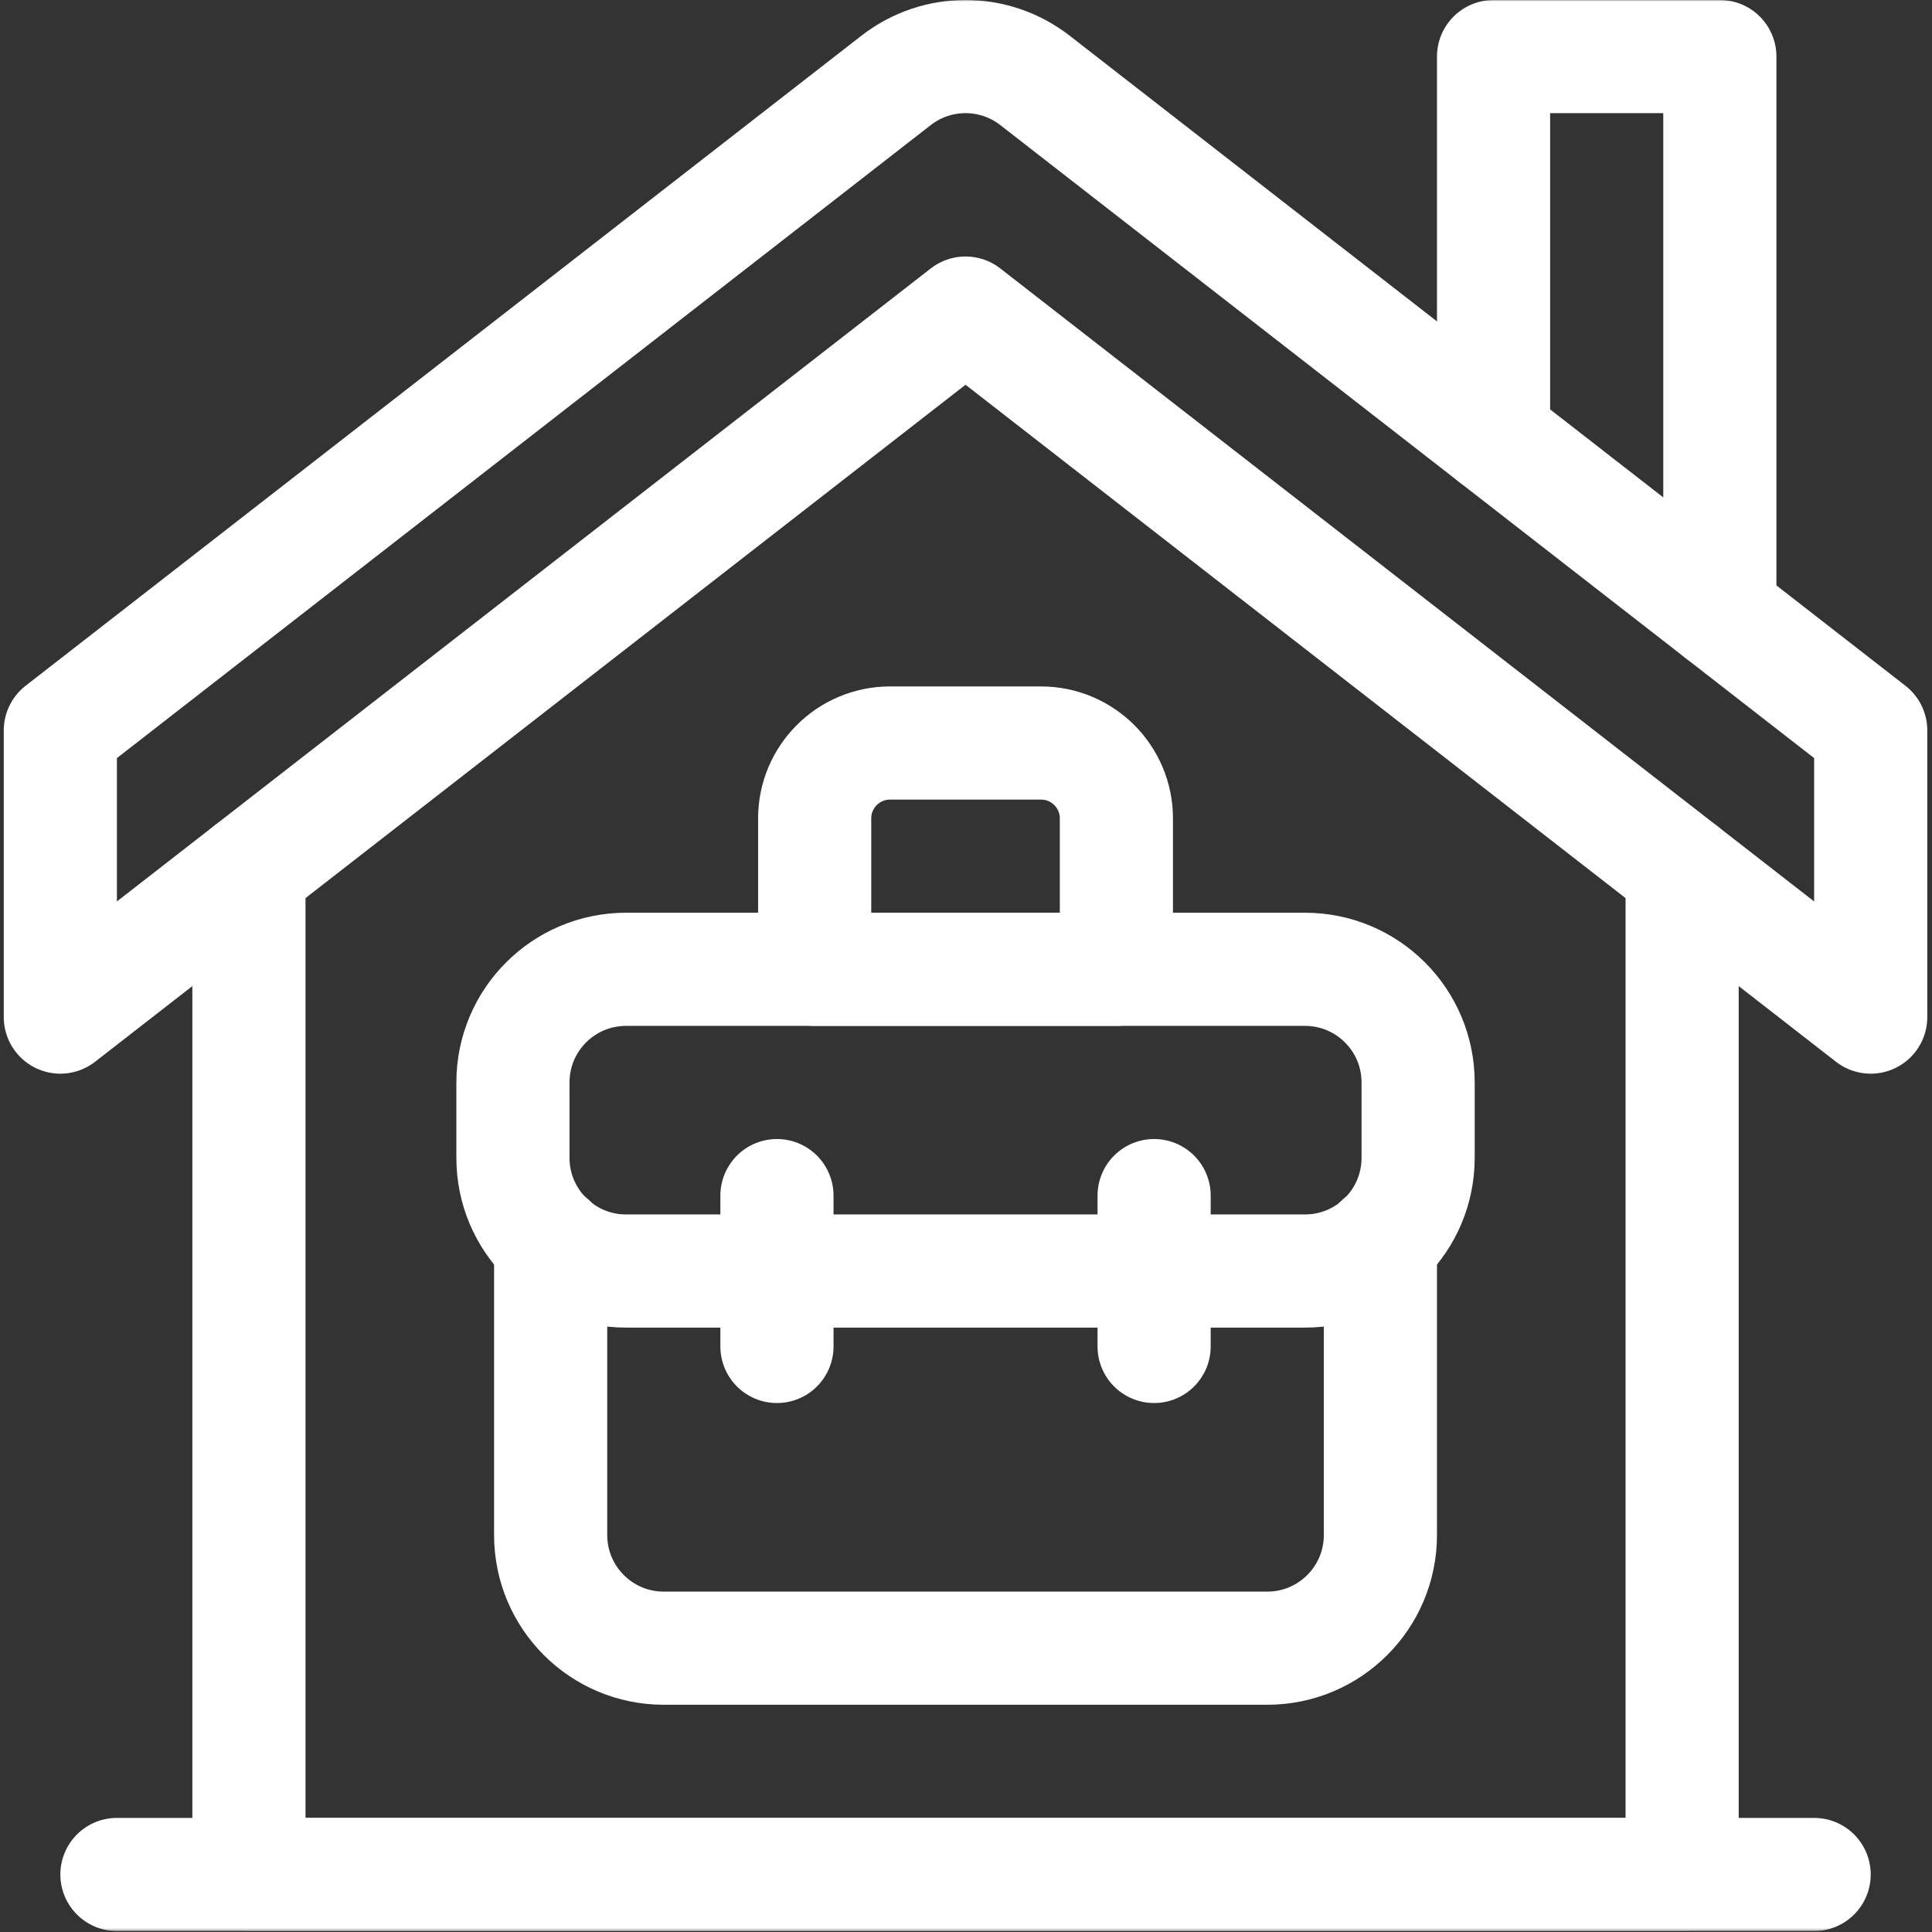
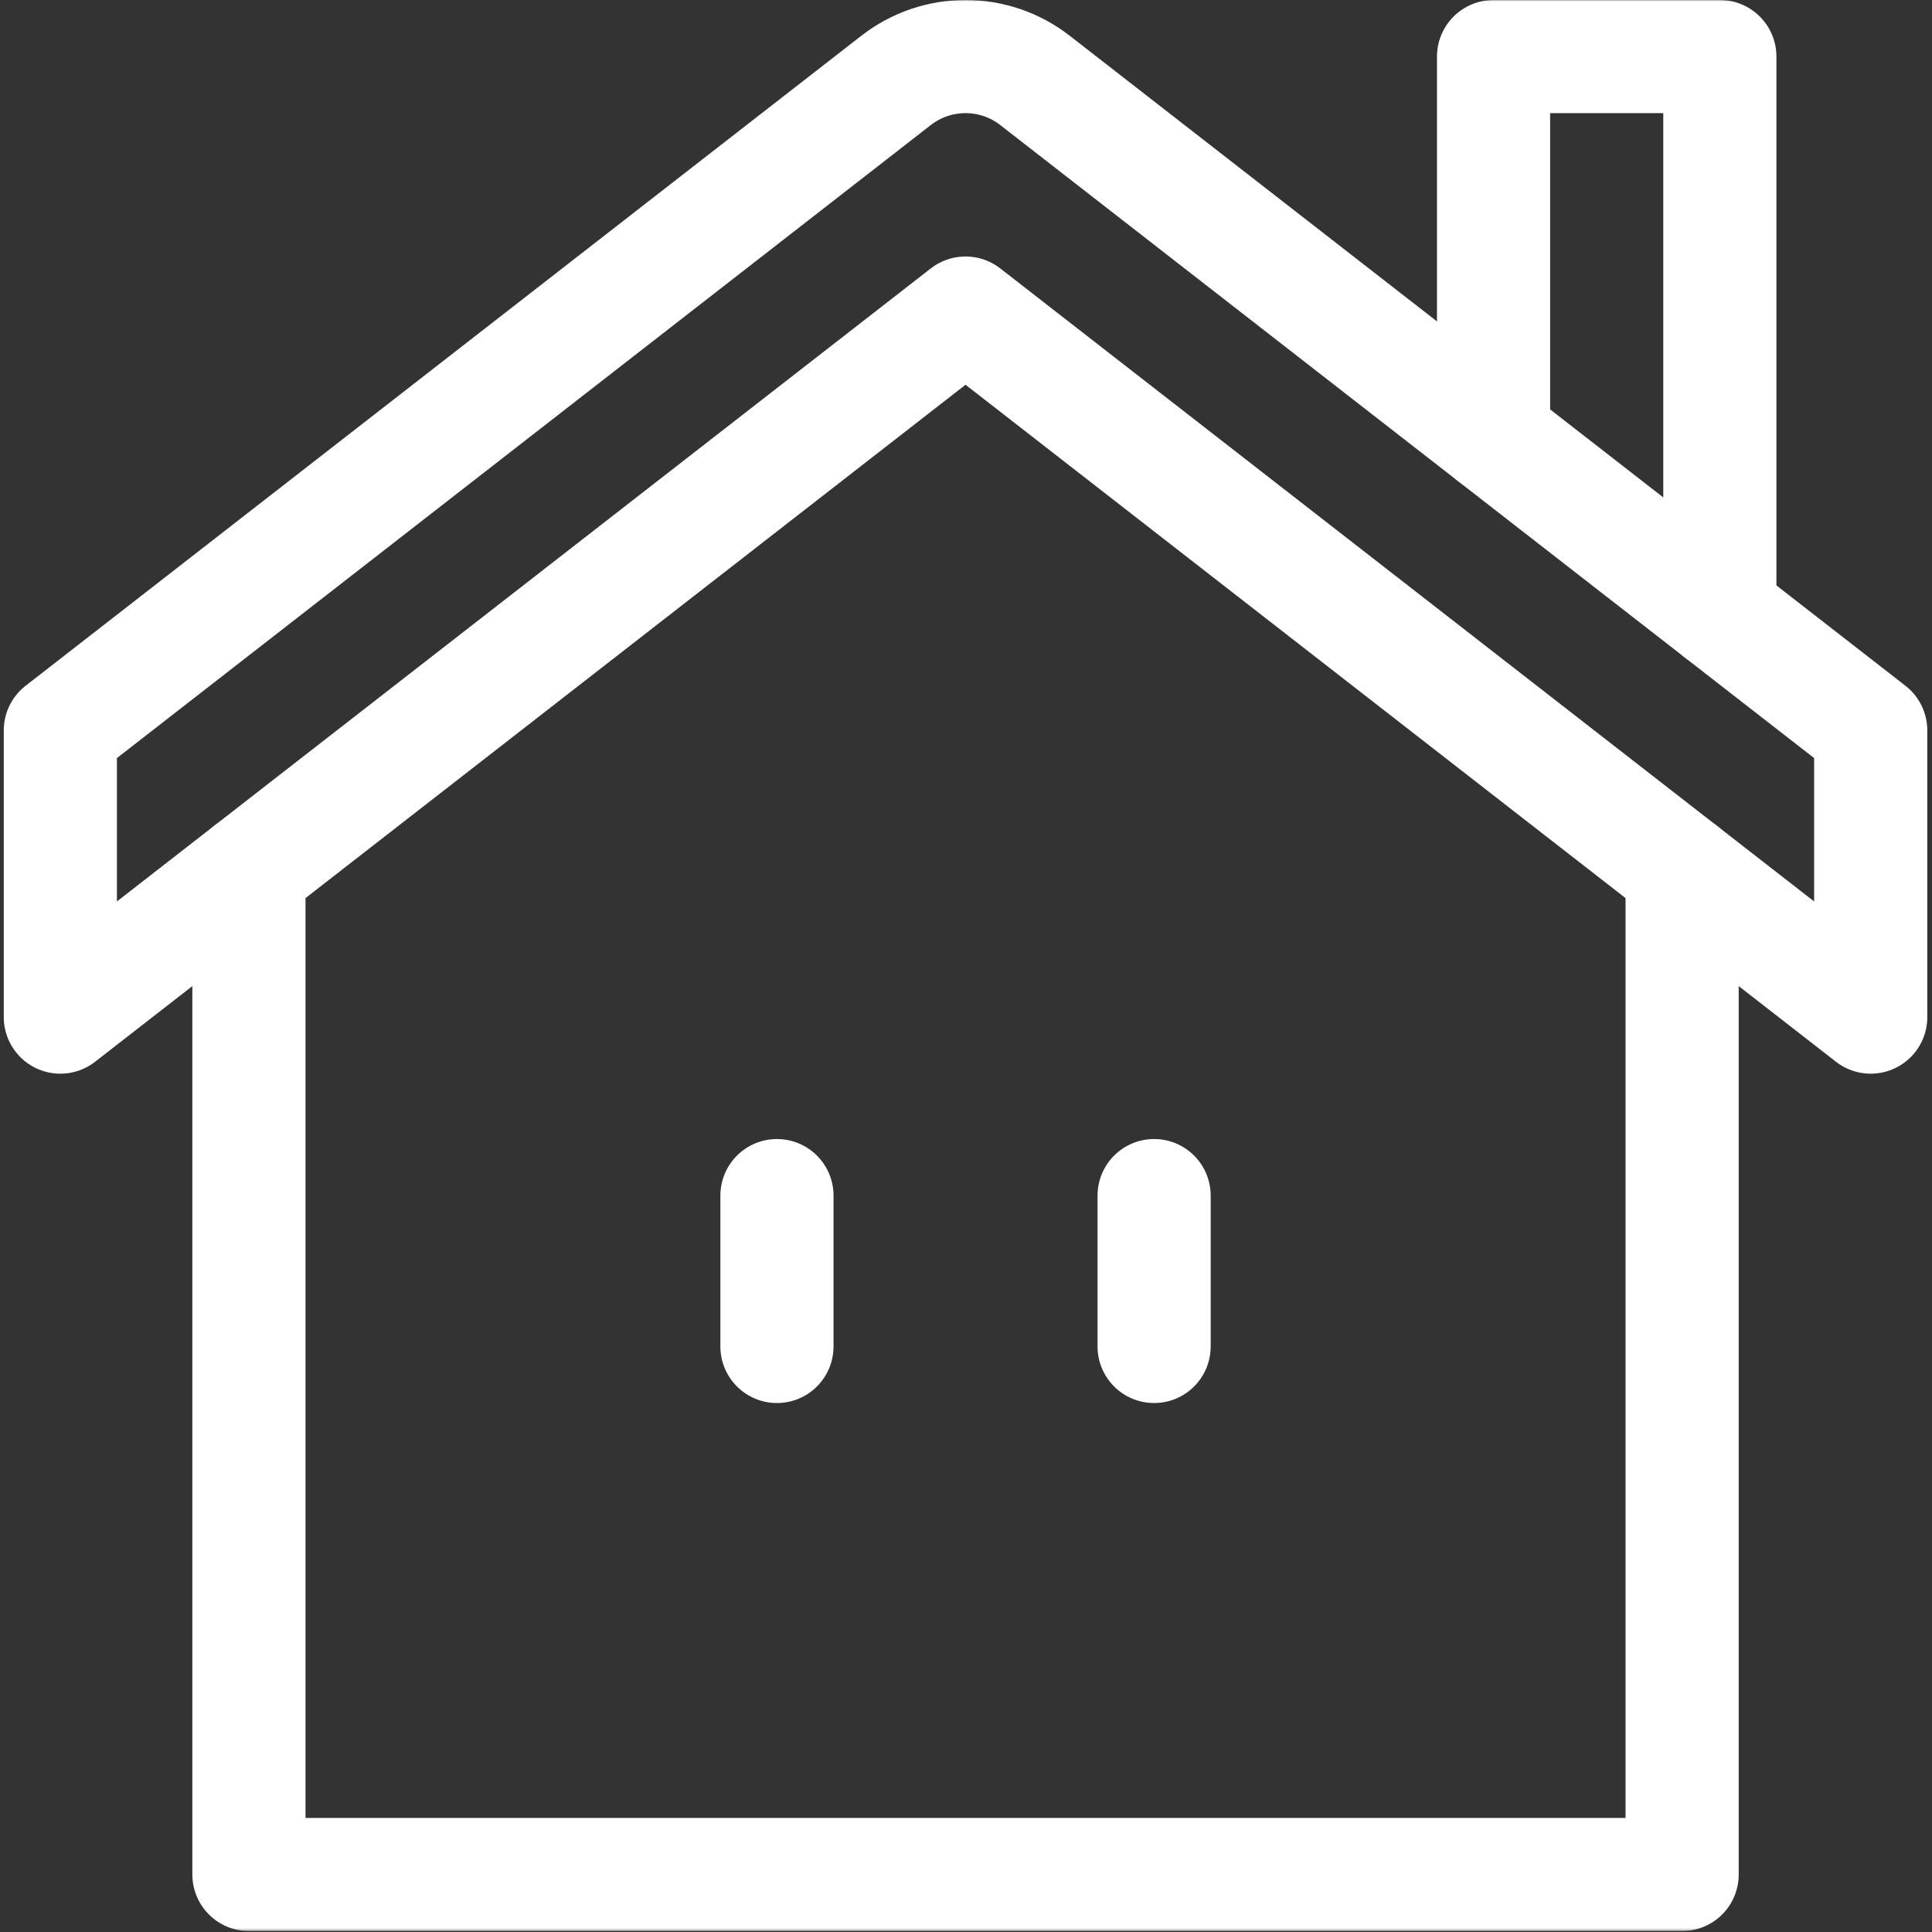
<svg xmlns="http://www.w3.org/2000/svg" width="683" height="683" viewBox="0 0 683 683" fill="none">
  <rect x="0" y="0" width="683" height="683" fill="#333333" stroke="none" />
  <g clip-path="url(#clip0_1568_423)">
    <mask id="mask0_1568_423" style="mask-type:luminance" maskUnits="userSpaceOnUse" x="0" y="0" width="683" height="683">
      <path d="M682 682V0.667H0.667V682H682Z" fill="white" stroke="white" stroke-width="1.333" />
    </mask>
    <g mask="url(#mask0_1568_423)">
-       <path d="M41.333 662.667H641.333" stroke="white" stroke-width="40" stroke-miterlimit="10" stroke-linecap="round" stroke-linejoin="round" />
      <path d="M316.775 28.426L21.332 258.218V359.568L341.333 110.679L661.333 359.568V258.218L365.891 28.426C351.446 17.191 331.219 17.191 316.775 28.426Z" stroke="white" stroke-width="40" stroke-miterlimit="10" stroke-linecap="round" stroke-linejoin="round" />
-       <path d="M221.333 342.667H461.333C483.424 342.667 501.333 360.576 501.333 382.667V409.333C501.333 431.424 483.424 449.333 461.333 449.333H221.333C199.242 449.333 181.333 431.424 181.333 409.333V382.667C181.333 360.576 199.242 342.667 221.333 342.667Z" stroke="white" stroke-width="40" stroke-miterlimit="10" stroke-linecap="round" stroke-linejoin="round" />
      <path d="M274.667 476V422.667" stroke="white" stroke-width="40" stroke-miterlimit="10" stroke-linecap="round" stroke-linejoin="round" />
      <path d="M408 476V422.667" stroke="white" stroke-width="40" stroke-miterlimit="10" stroke-linecap="round" stroke-linejoin="round" />
-       <path d="M314.667 262.667H368C382.728 262.667 394.667 274.605 394.667 289.333V342.667H288V289.333C288 274.605 299.939 262.667 314.667 262.667Z" stroke="white" stroke-width="40" stroke-miterlimit="10" stroke-linecap="round" stroke-linejoin="round" />
-       <path d="M194.667 438.952V542.667C194.667 564.757 212.576 582.667 234.667 582.667H448C470.09 582.667 488 564.757 488 542.667V438.952" stroke="white" stroke-width="40" stroke-miterlimit="10" stroke-linecap="round" stroke-linejoin="round" />
      <path d="M88 307.716V662.667H594.667V307.716" stroke="white" stroke-width="40" stroke-miterlimit="10" stroke-linecap="round" stroke-linejoin="round" />
      <path d="M608 216.736V20H528V154.512" stroke="white" stroke-width="40" stroke-miterlimit="10" stroke-linecap="round" stroke-linejoin="round" />
    </g>
  </g>
  <defs>
    <clipPath id="clip0_1568_423">
      <rect width="682.667" height="682.667" fill="white" />
    </clipPath>
  </defs>
</svg>